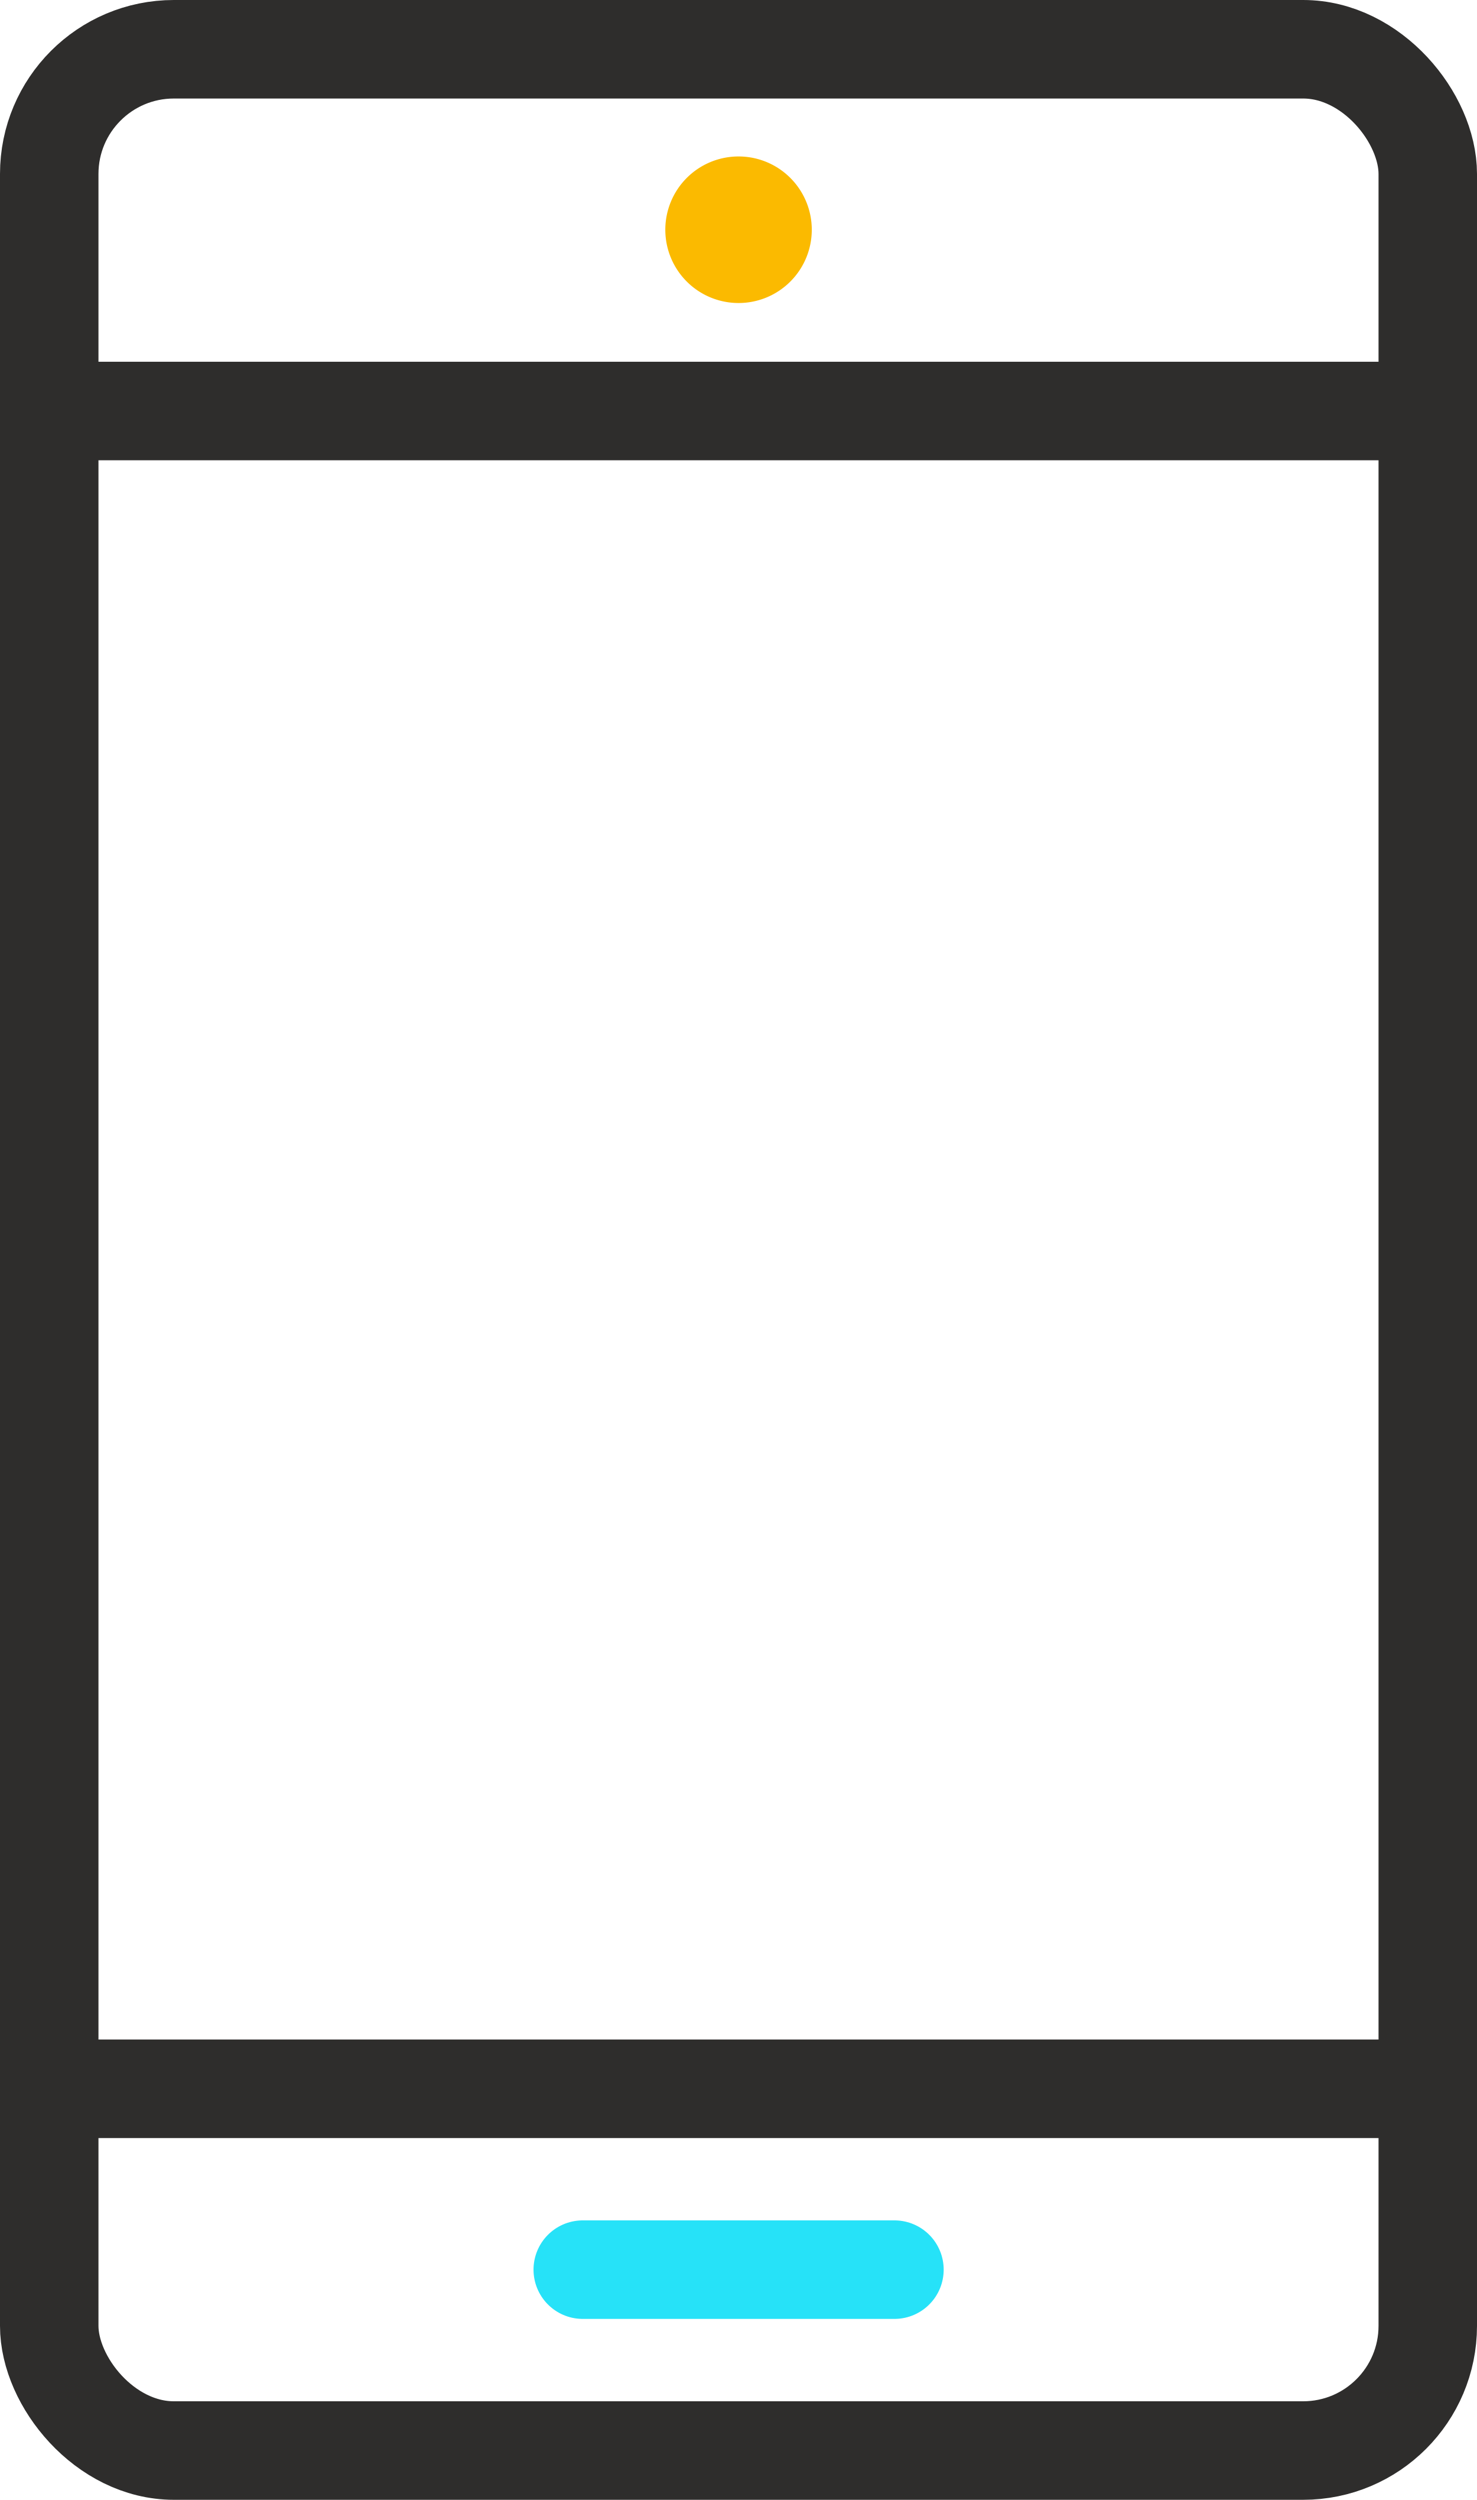
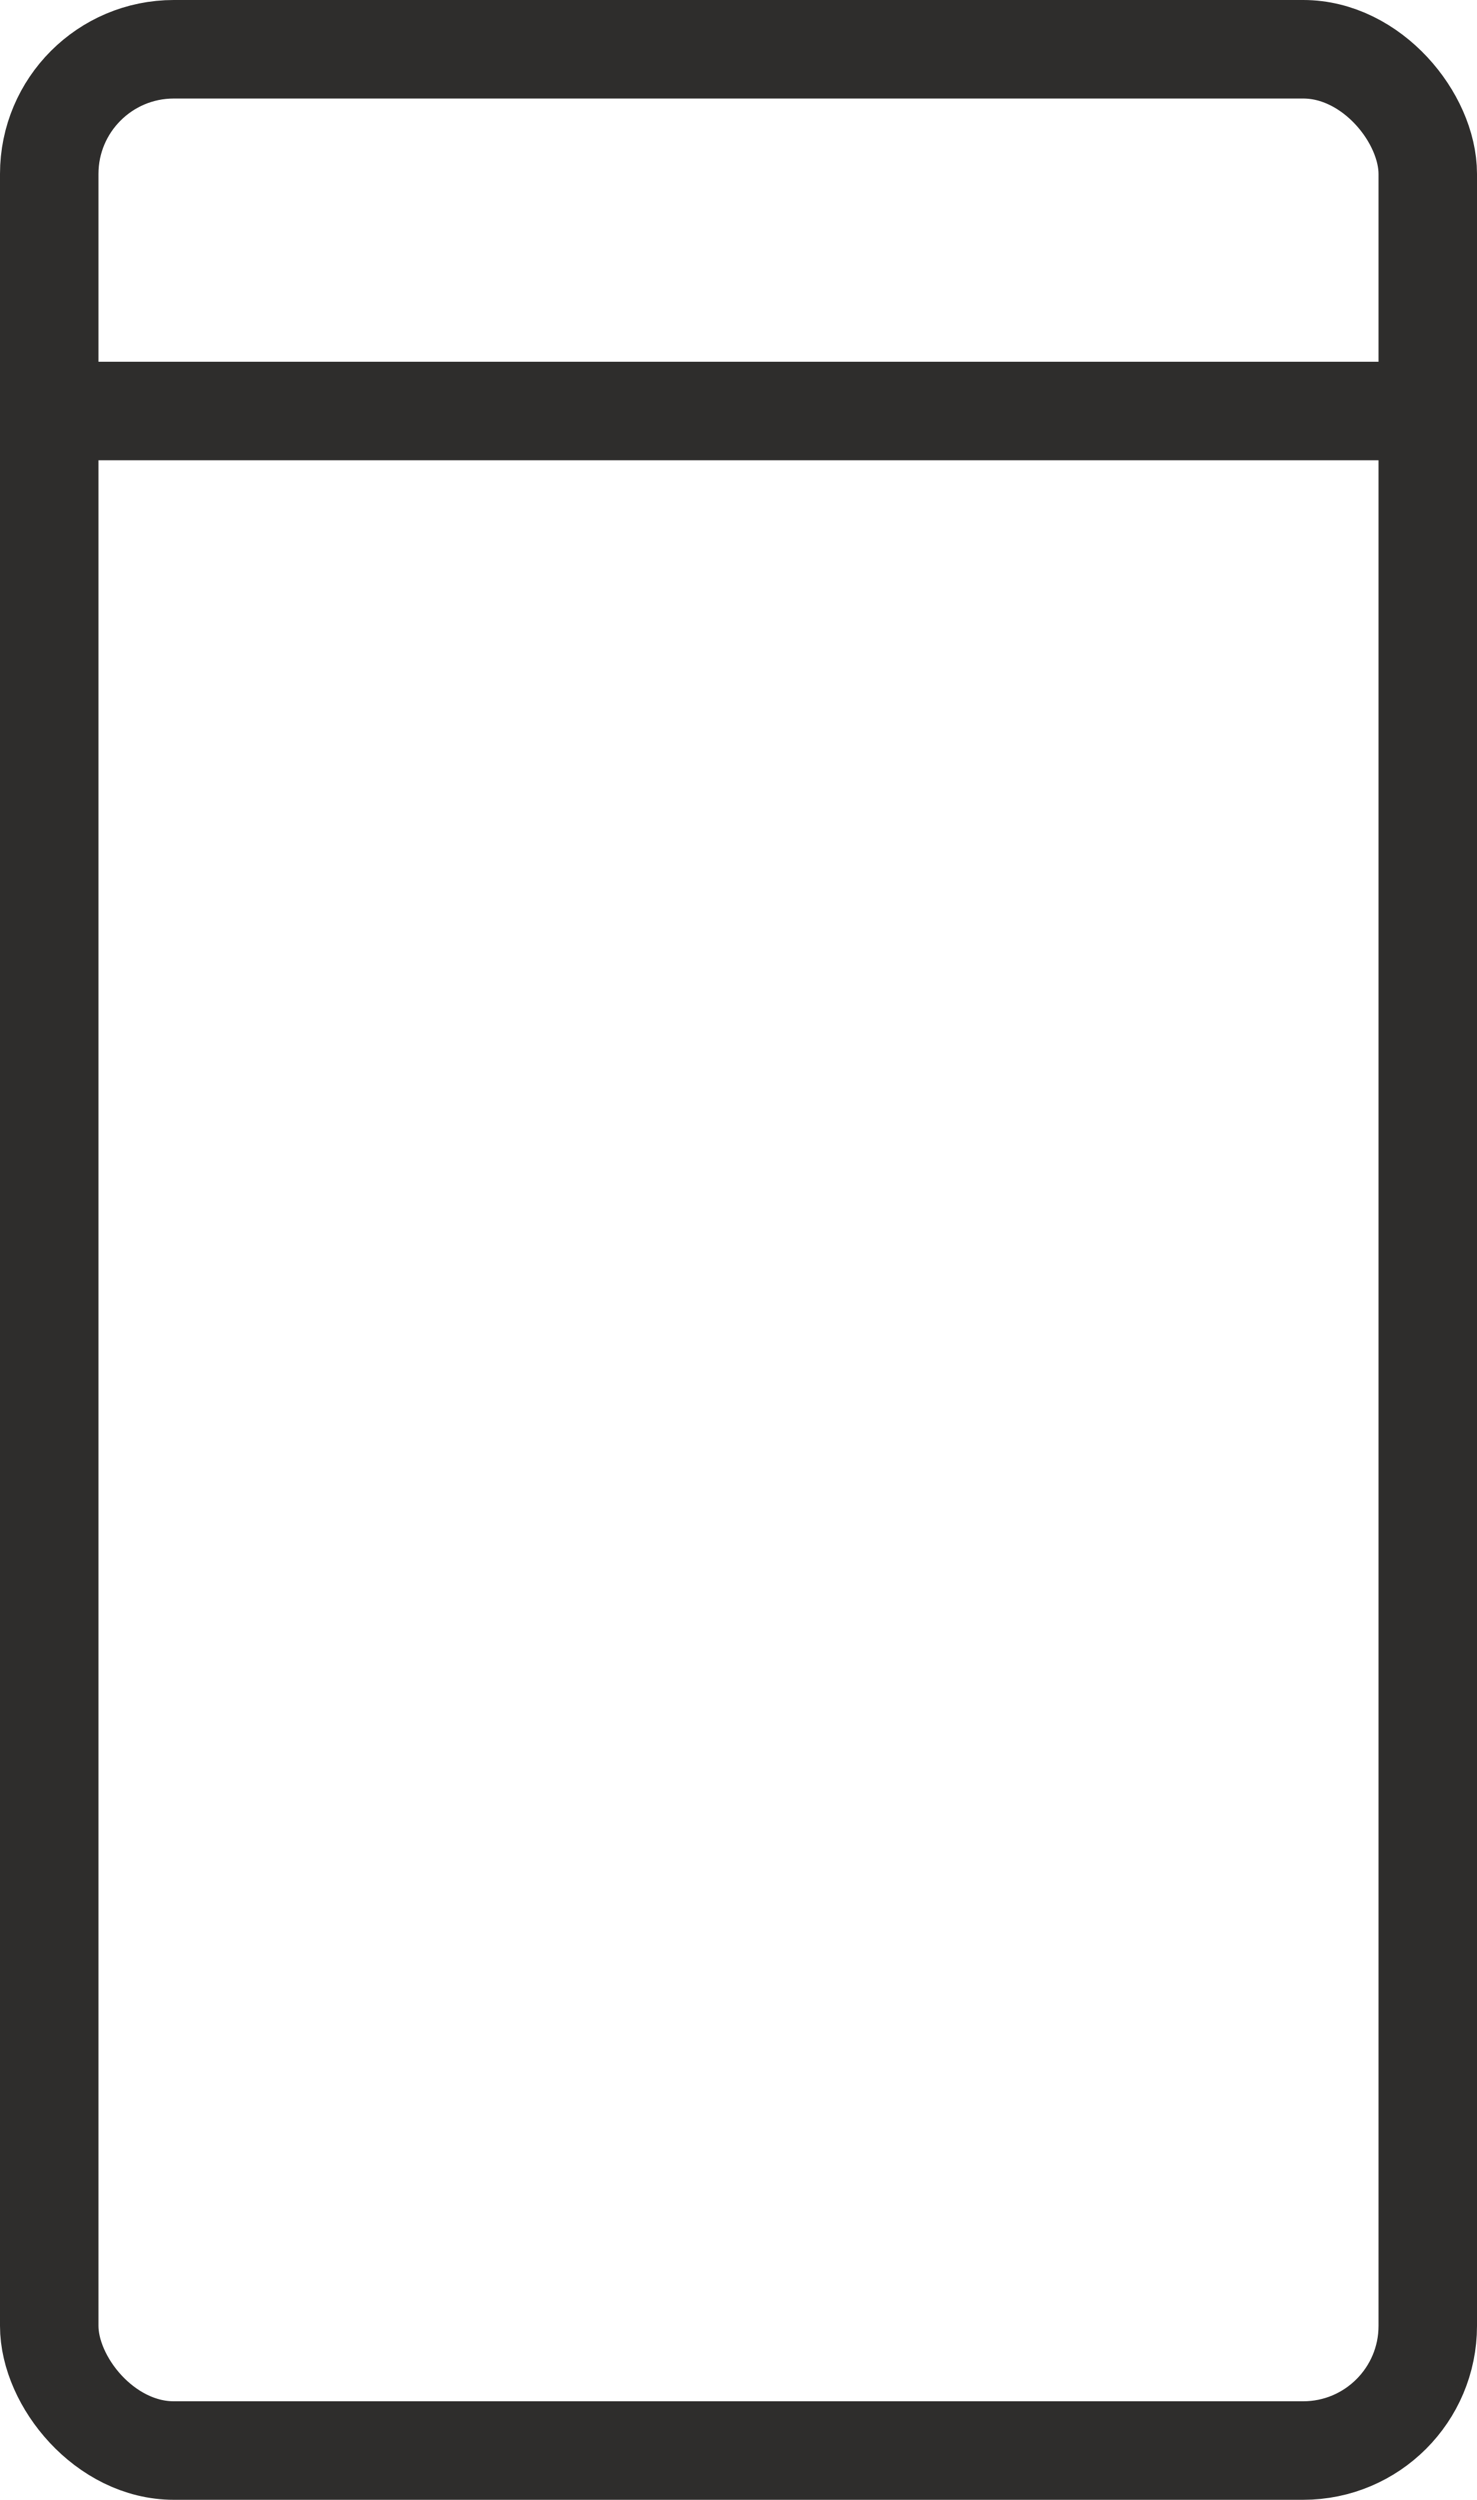
<svg xmlns="http://www.w3.org/2000/svg" width="60" height="101.488" viewBox="0 0 60 101.488">
  <defs>
    <style>.a,.b{fill:none;stroke-linecap:round;stroke-linejoin:round;stroke-width:4px;}.a{stroke:#2e2d2c;}.b{stroke:#26e2f8;}.c{fill:#fbba00;}</style>
  </defs>
  <g transform="translate(-860.603 -113.157)">
    <g transform="translate(862.603 115.157)">
      <rect class="a" width="56" height="97.488" rx="5.062" />
-       <line class="a" x1="56" transform="translate(0 82.801)" />
      <line class="a" x2="56" transform="translate(0 14.687)" />
-       <line class="b" x2="12.662" transform="translate(21.673 90.144)" />
-       <path class="c" d="M881.548,120.389a2.975,2.975,0,1,1-2.974-2.972A2.975,2.975,0,0,1,881.548,120.389Z" transform="translate(-850.571 -113.065)" />
    </g>
  </g>
</svg>